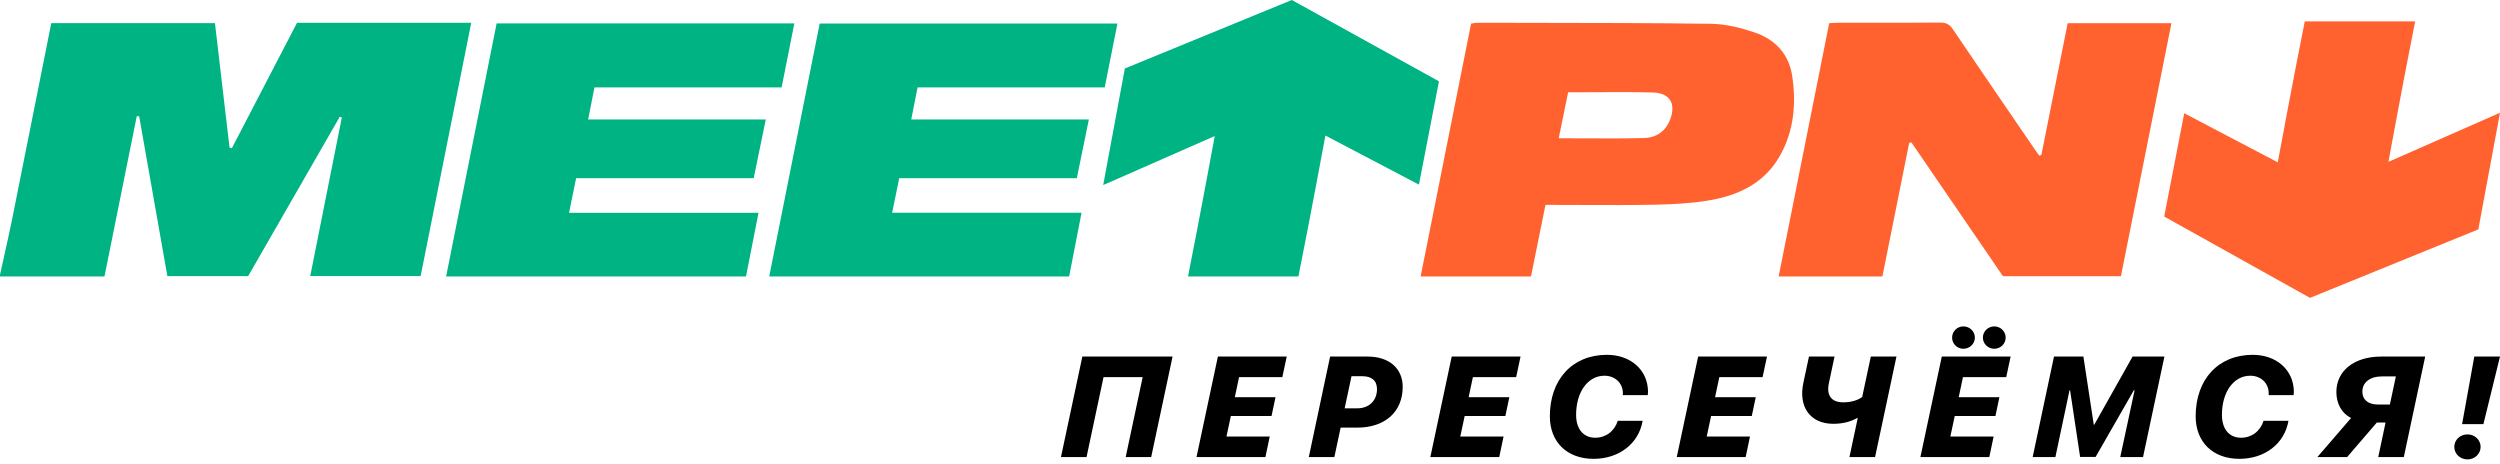
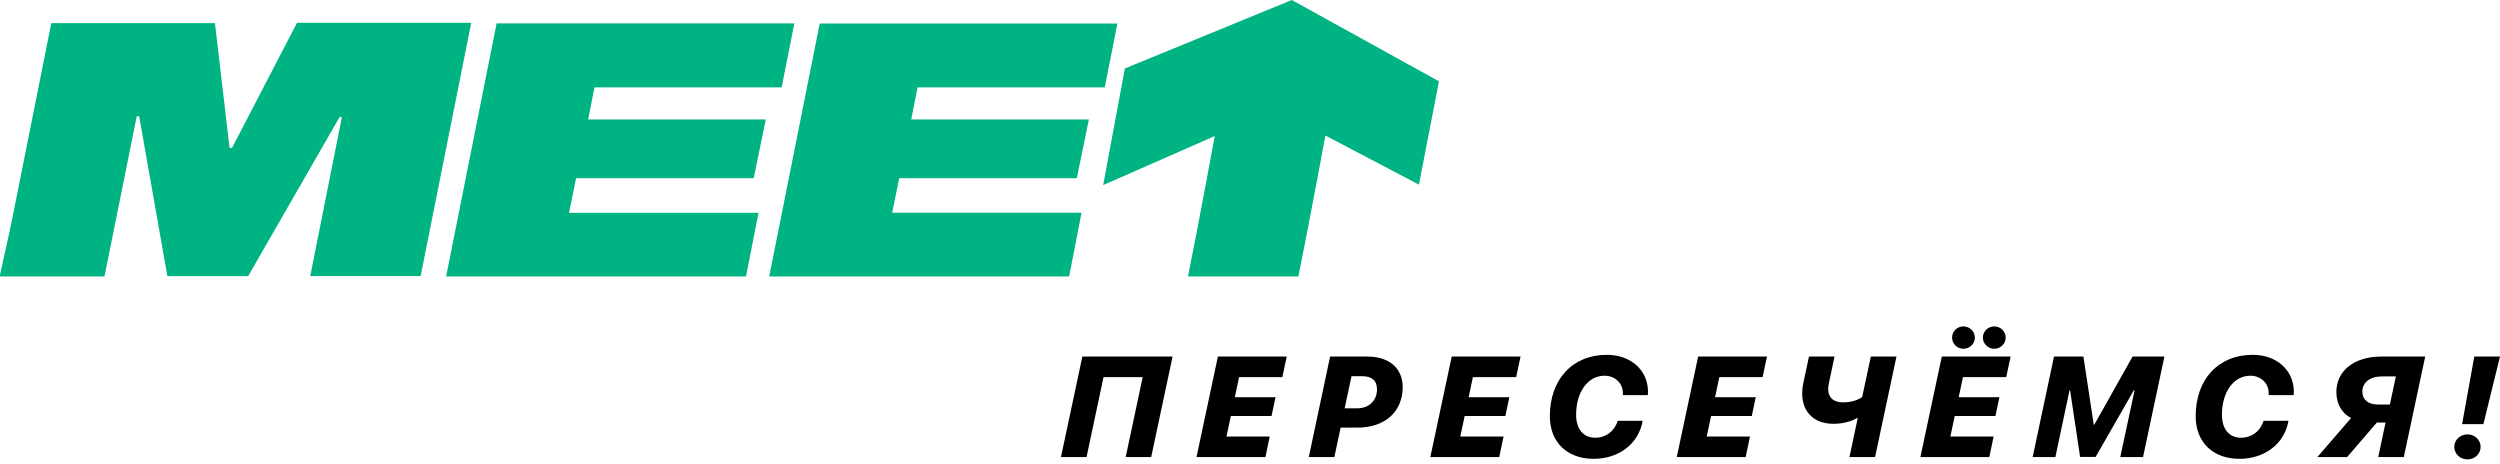
<svg xmlns="http://www.w3.org/2000/svg" width="221" height="41" viewBox="0 0 221 41" fill="none">
  <path fill-rule="evenodd" clip-rule="evenodd" d="M117.166 11.982L125.434 16.321L127.204 7.189L114.196 0L99.436 6.054L97.522 16.362L107.384 12.023C107.384 12.023 106.06 19.241 105.02 24.439H114.779C115.832 19.196 117.166 11.982 117.166 11.982ZM0.349 22.716C0.232 23.24 0.115 23.765 0 24.29V24.439H9.235C10.199 19.659 11.145 14.963 12.091 10.267C12.125 10.27 12.158 10.273 12.192 10.276C12.229 10.28 12.266 10.283 12.303 10.286C13.134 14.995 13.965 19.703 14.796 24.412H21.936C24.637 19.716 27.335 15.02 30.034 10.324L30.038 10.318L30.218 10.383L27.425 24.404H37.185C38.012 20.264 38.839 16.127 39.666 11.983L41.658 2.013H26.258L23.338 7.633L20.496 13.103L20.29 13.037C20.047 10.969 19.805 8.902 19.563 6.835L19.001 2.043H4.533C4.216 3.633 3.9 5.218 3.585 6.799L3.585 6.799L3.585 6.8C2.748 11.005 1.916 15.185 1.074 19.363C0.848 20.483 0.598 21.599 0.349 22.715L0.349 22.716ZM65.946 24.439C66.309 22.596 66.668 20.773 67.054 18.81H50.304L50.564 17.534C50.685 16.945 50.804 16.361 50.928 15.754H66.627L66.904 14.408L67.695 10.562H51.992L52.118 9.922C52.264 9.179 52.403 8.472 52.55 7.726H69.096L69.883 3.767L70.22 2.068H43.902C42.41 9.547 40.929 16.97 39.437 24.439H65.946ZM67.999 24.439L69.908 14.876C70.759 10.612 71.609 6.355 72.463 2.078H98.78C98.598 2.997 98.418 3.906 98.237 4.818L98.231 4.845C98.043 5.797 97.853 6.752 97.66 7.724H81.114L80.89 8.859L80.883 8.892C80.776 9.435 80.668 9.98 80.554 10.558H96.256L95.691 13.316L95.191 15.753H79.491L79.474 15.838C79.267 16.843 79.075 17.784 78.866 18.806H95.61C95.233 20.738 94.875 22.576 94.512 24.439H67.999Z" fill="#00B383" />
-   <path fill-rule="evenodd" clip-rule="evenodd" d="M201.355 14.349L193.086 10.01L191.316 19.142L204.204 26.331L219.083 20.277L221 9.969L211.137 14.308C211.137 14.308 212.461 7.09 213.5 1.892H203.742C202.687 7.135 201.355 14.349 201.355 14.349ZM180.459 13.694C180.962 11.168 181.466 8.642 181.972 6.109L182.782 2.049H191.956C191.056 6.557 190.16 11.043 189.264 15.532C188.673 18.49 188.083 21.448 187.49 24.415H177.062L176.796 24.027L176.783 24.008C174.204 20.24 171.584 16.412 168.964 12.583L168.774 12.621C168.271 15.129 167.769 17.636 167.265 20.149L167.264 20.153L166.404 24.439H157.233L158.634 17.421L158.645 17.365C159.663 12.265 160.679 7.169 161.701 2.05C161.794 2.045 161.882 2.039 161.968 2.033L161.968 2.033C162.151 2.021 162.321 2.009 162.491 2.009C163.411 2.008 164.331 2.009 165.25 2.01C167.341 2.011 169.431 2.012 171.521 1.996C172.048 1.992 172.35 2.162 172.636 2.587C174.505 5.353 176.389 8.108 178.274 10.864L178.274 10.865L178.275 10.865C178.786 11.613 179.298 12.361 179.809 13.109C179.906 13.252 180.007 13.393 180.107 13.534L180.108 13.534C180.161 13.608 180.214 13.683 180.266 13.757L180.459 13.694ZM127.921 12.731C127.143 16.63 126.364 20.529 125.584 24.439H135.339C135.766 22.328 136.189 20.242 136.62 18.113H137.529C138.378 18.113 139.227 18.116 140.076 18.12H140.076H140.076H140.076H140.076C142.134 18.128 144.192 18.136 146.25 18.096C147.838 18.065 149.443 17.983 151.005 17.727C153.656 17.294 155.961 16.204 157.325 13.805C158.59 11.58 158.798 9.168 158.428 6.707C158.139 4.788 156.934 3.476 155.081 2.86C153.859 2.452 152.54 2.119 151.26 2.103C145.999 2.033 140.737 2.027 135.475 2.021C133.842 2.019 132.209 2.017 130.576 2.013C130.461 2.013 130.346 2.036 130.225 2.059C130.166 2.071 130.106 2.083 130.044 2.092L127.921 12.731ZM140.048 12.229C139.306 12.225 138.555 12.222 137.791 12.222C138.009 11.153 138.218 10.132 138.423 9.129L138.621 8.159C139.386 8.159 140.143 8.155 140.894 8.151C142.65 8.14 144.376 8.13 146.101 8.177C147.613 8.217 148.167 9.145 147.653 10.536C147.263 11.591 146.433 12.175 145.327 12.203C143.585 12.245 141.842 12.237 140.049 12.229H140.048H140.048Z" fill="#FF612F" />
  <path fill-rule="evenodd" clip-rule="evenodd" d="M173.563 30.831C173.003 30.831 172.565 30.381 172.565 29.845C172.565 29.303 173.003 28.854 173.563 28.854C174.13 28.854 174.579 29.303 174.579 29.845C174.579 30.381 174.13 30.831 173.563 30.831ZM143.461 34.932C143.467 34.895 143.467 34.858 143.461 34.705C143.436 33.836 142.74 33.214 141.835 33.214C140.363 33.214 139.328 34.655 139.328 36.669C139.328 37.925 139.969 38.695 141.016 38.695C141.958 38.695 142.716 38.123 143.011 37.199H145.21C144.865 39.213 143.128 40.561 140.874 40.561C138.528 40.561 137.007 39.083 137.007 36.798C137.007 33.541 139.002 31.366 142.051 31.366C144.144 31.366 145.653 32.697 145.684 34.587C145.684 34.729 145.672 34.846 145.659 34.932H143.461ZM101.764 40.407H99.51L101.013 33.337H97.552L96.049 40.407H93.789L95.68 31.52H103.655L101.764 40.407ZM112.244 38.591L111.862 40.407H105.771L107.662 31.52H113.747L113.359 33.337H109.534L109.159 35.111H112.755L112.404 36.774H108.807L108.419 38.591H112.244ZM120.894 31.52H117.581L115.697 40.407H117.957L118.511 37.802H119.983C122.416 37.802 123.998 36.423 123.998 34.199C123.998 32.586 122.828 31.52 120.894 31.52ZM119.472 33.257L118.868 36.096H119.983C121.042 36.096 121.726 35.4 121.726 34.403C121.726 33.639 121.252 33.257 120.426 33.257H119.472ZM132.532 40.407L132.914 38.591H129.089L129.477 36.774H133.074L133.425 35.111H129.828L130.204 33.337H134.028L134.416 31.52H128.332L126.441 40.407H132.532ZM154.316 40.407L154.698 38.591H150.873L151.261 36.774H154.858L155.209 35.111H151.612L151.988 33.337H155.813L156.201 31.52H150.116L148.225 40.407H154.316ZM165.756 40.407H163.49L164.223 36.959H164.161C163.638 37.254 162.954 37.464 162.061 37.464C160.004 37.464 158.963 35.949 159.419 33.836L159.912 31.52H162.172L161.673 33.879C161.451 34.914 161.858 35.567 162.942 35.567C163.669 35.567 164.266 35.363 164.617 35.093L165.381 31.52H167.647L165.756 40.407ZM175.854 40.407L176.236 38.591H172.411L172.799 36.774H176.396L176.747 35.111H173.15L173.526 33.337H177.351L177.739 31.52H171.654L169.763 40.407H175.854ZM175.287 29.845C175.287 30.381 175.731 30.831 176.297 30.831C176.858 30.831 177.301 30.381 177.301 29.845C177.301 29.303 176.858 28.854 176.297 28.854C175.731 28.854 175.287 29.303 175.287 29.845ZM181.696 40.407H179.688L181.573 31.52H184.172L185.089 37.544H185.133L188.52 31.52H191.334L189.444 40.407H187.43L188.698 34.501H188.631L185.25 40.395H183.882L182.996 34.501H182.946L181.696 40.407ZM200.551 34.705C200.558 34.858 200.558 34.895 200.551 34.932H202.75C202.762 34.846 202.775 34.729 202.775 34.587C202.744 32.697 201.235 31.366 199.141 31.366C196.092 31.366 194.097 33.541 194.097 36.798C194.097 39.083 195.618 40.561 197.965 40.561C200.219 40.561 201.956 39.213 202.3 37.199H200.102C199.806 38.123 199.049 38.695 198.106 38.695C197.059 38.695 196.419 37.925 196.419 36.669C196.419 34.655 197.454 33.214 198.925 33.214C199.831 33.214 200.527 33.836 200.551 34.705ZM210.181 35.758H211.265L211.795 33.276H210.55C209.504 33.276 208.832 33.812 208.832 34.618C208.832 35.345 209.362 35.758 210.181 35.758ZM207.483 40.407L210.113 37.353H210.883L210.236 40.407H212.497L214.387 31.52H210.507C208.075 31.52 206.535 32.801 206.535 34.655C206.535 35.702 207.022 36.546 207.835 36.952L204.854 40.407H207.483ZM218.727 31.52H220.999L219.533 37.494H217.649L218.727 31.52ZM216.959 39.502C216.959 40.124 217.476 40.611 218.129 40.611C218.764 40.611 219.287 40.124 219.287 39.502C219.287 38.886 218.764 38.4 218.129 38.4C217.476 38.4 216.959 38.886 216.959 39.502Z" fill="black" />
</svg>